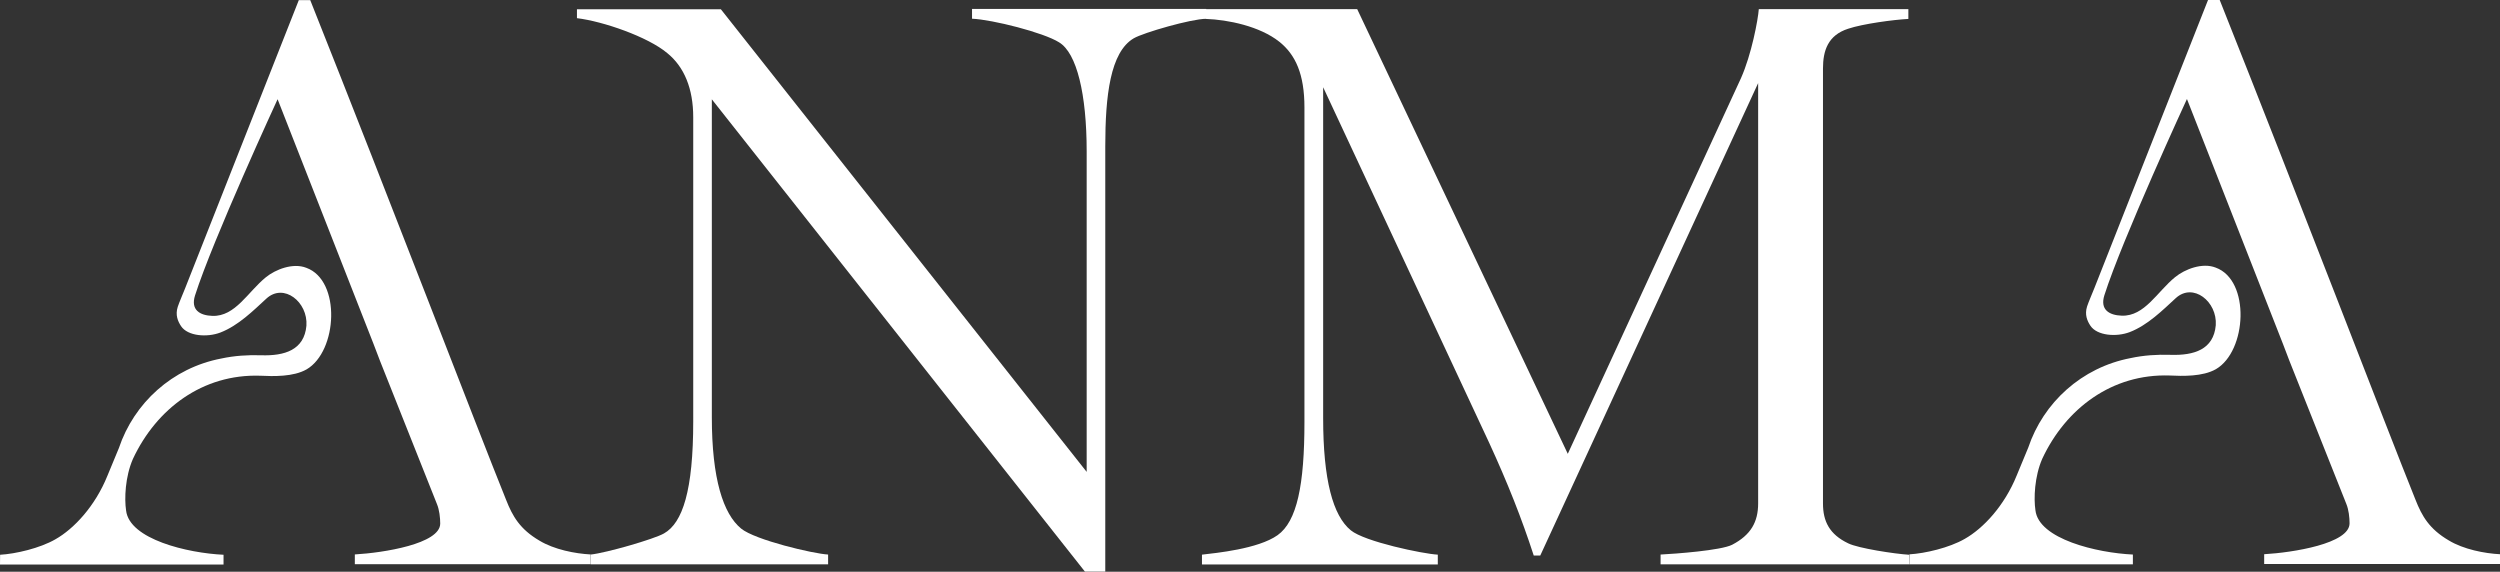
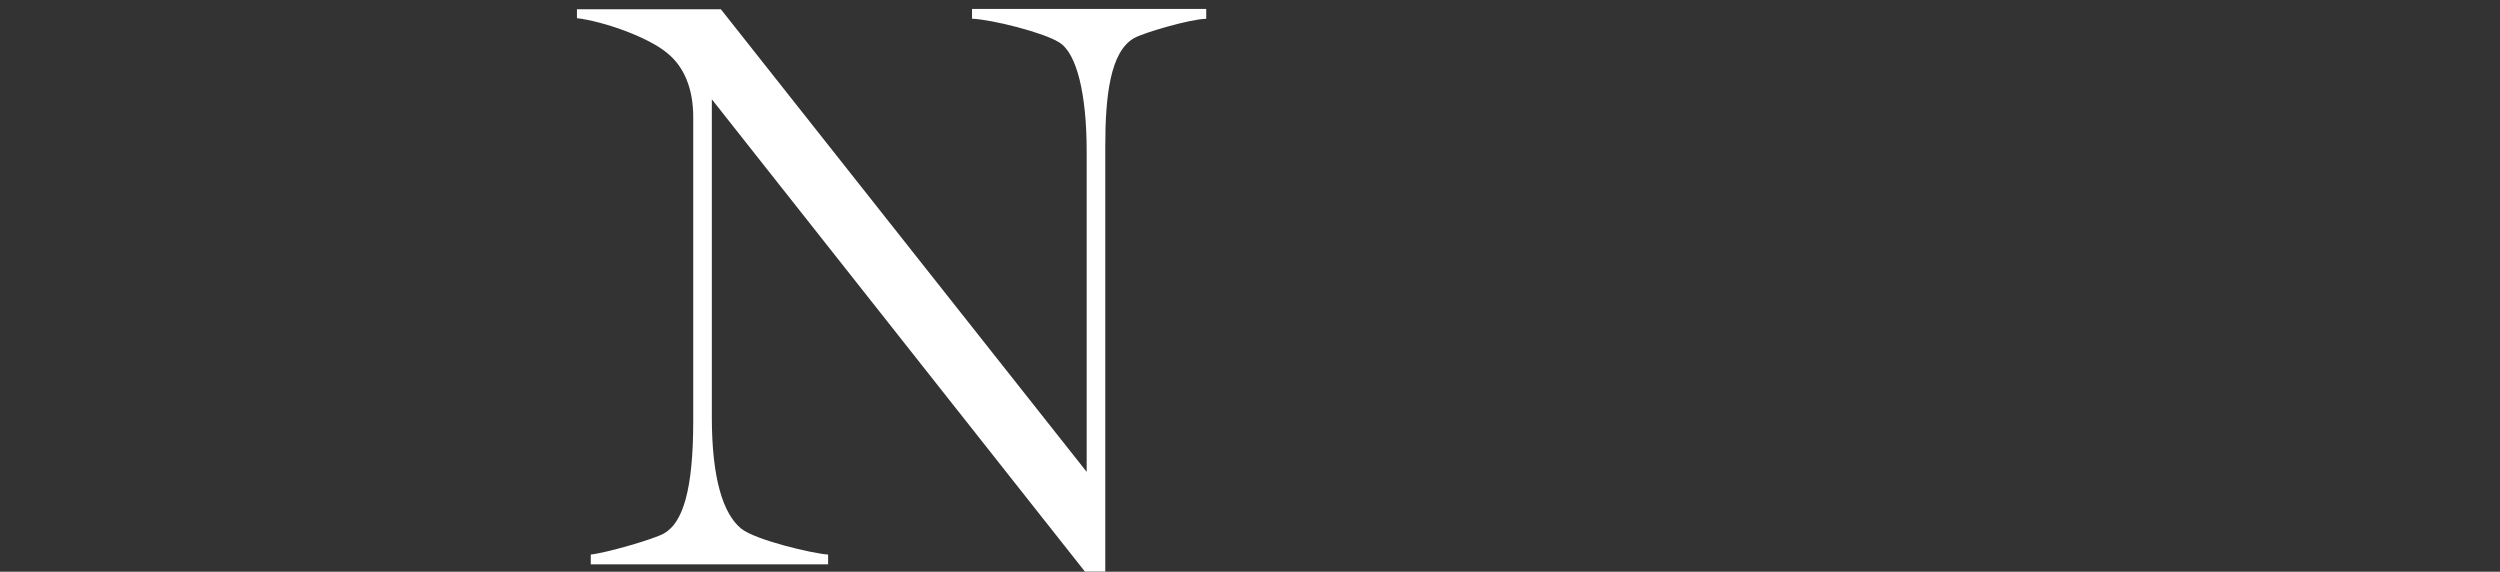
<svg xmlns="http://www.w3.org/2000/svg" viewBox="0 0 229.83 52.56" data-name="Capa 1" id="Capa_1">
  <rect x="0" y="0" width="229.83" height="52.56" fill="#333333" stroke="none" />
  <defs>
    <style>
      .cls-1 {
        fill: #fff;
      }
    </style>
  </defs>
  <g>
    <path d="M110.88,1.73c-1.35,0-5.76,1.27-6.65,1.79-2.17,1.27-2.62,5.31-2.62,9.94v39.09h-1.87L65.44,9.13v29.22c0,5.68,1.05,8.89,2.69,10.24,1.27,1.05,6.65,2.32,8,2.39v.9h-21.82v-.9c1.42-.15,5.83-1.42,6.73-1.94,1.72-.97,2.69-3.96,2.69-10.31V10.78c0-2.62-.82-4.63-2.39-5.9-1.79-1.5-5.9-2.92-8.3-3.21v-.82h13.23l33.63,42.53V13.91c0-5.23-.9-9.04-2.54-10.02-1.42-.9-6.13-2.09-8-2.17v-.9h21.53v.9Z" class="cls-1" />
-     <path d="M175.53,51.88h-22.87v-.9c1.35-.07,5.53-.37,6.58-.9,1.72-.9,2.39-2.09,2.39-3.81V7.64l-20.03,43.43h-.6c-1.12-3.44-2.39-6.65-4.11-10.39l-15.25-32.66v30.42c0,5.68.9,8.97,2.54,10.31,1.27,1.05,6.65,2.17,8,2.24v.9h-21.68v-.9c1.27-.15,5.16-.52,6.95-1.79,1.79-1.27,2.47-4.63,2.47-10.39V9.88c0-3.06-.82-4.86-2.32-6.05-1.79-1.42-4.71-2.02-6.73-2.09v-.9h13.9l19.36,40.88,15.92-34.53c.97-2.17,1.57-5.38,1.64-6.35h13.75v.9c-1.35.07-4.19.45-5.53.9-1.87.6-2.32,2.02-2.32,3.66v39.99c0,1.64.6,2.84,2.32,3.66.9.45,4.26.97,5.61,1.05v.9Z" class="cls-1" />
  </g>
-   <path d="M0,51.9h20.55v-.9c-3.29-.15-8.67-1.42-8.96-4.08-.16-1.07-.09-3.08.63-4.73,2.17-4.64,6.43-7.82,11.69-7.65,1.23.06,3.06.11,4.27-.58,2.86-1.66,3.19-8.18-.02-9.34-1.22-.48-2.82.14-3.72.87-1.65,1.34-2.81,3.62-4.91,3.55-1.16-.04-2.02-.55-1.6-1.88,1.63-5.12,7.59-18.04,7.59-18.04l8.82,22.5.6,1.57,5.23,13.15c.22.52.3,1.27.3,1.79,0,1.87-5.23,2.69-7.85,2.84v.9h21.68v-.9c-1.42-.07-3.36-.45-4.71-1.27-1.79-1.05-2.47-2.24-3.06-3.74C43.76,39.1,36.14,19.15,28.52.01h-1.05c-3.52,8.93-6.93,17.56-10.45,26.49-.06.16-.59,1.41-.68,1.71-.24.75.01,1.33.31,1.78.61.91,2.38,1.05,3.61.58,1.66-.64,3.03-2.02,4.23-3.12,1.6-1.47,3.83.32,3.68,2.49-.2,2.24-2.01,2.79-4.16,2.72-1.23-.04-2.47.04-3.67.3-4.5.86-8.02,4.09-9.41,8.23-.36.87-.71,1.73-1.06,2.56-1.12,2.77-3.06,4.86-4.78,5.83-1.42.82-3.66,1.34-5.08,1.42" class="cls-1" />
-   <path d="M175.53,51.88h20.55v-.9c-3.29-.15-8.67-1.42-8.96-4.08-.16-1.07-.09-3.08.63-4.73,2.17-4.64,6.43-7.82,11.69-7.65,1.23.06,3.06.11,4.27-.58,2.86-1.66,3.19-8.18-.02-9.34-1.22-.48-2.82.14-3.72.87-1.65,1.34-2.81,3.62-4.91,3.55-1.16-.04-2.02-.55-1.6-1.88,1.63-5.12,7.59-18.04,7.59-18.04l8.82,22.5.6,1.57,5.23,13.15c.22.52.3,1.27.3,1.79,0,1.87-5.23,2.69-7.85,2.84v.9h21.68v-.9c-1.42-.07-3.36-.45-4.71-1.27-1.79-1.05-2.47-2.24-3.06-3.74-2.77-6.88-10.39-26.83-18.01-45.97h-1.05c-3.52,8.93-6.93,17.56-10.45,26.49-.06.16-.59,1.41-.68,1.71-.24.75.01,1.33.31,1.78.61.91,2.38,1.05,3.61.58,1.66-.64,3.03-2.02,4.23-3.12,1.6-1.47,3.83.32,3.68,2.49-.2,2.24-2.01,2.79-4.16,2.72-1.23-.04-2.47.04-3.67.3-4.5.86-8.02,4.09-9.41,8.23-.36.87-.71,1.73-1.06,2.56-1.12,2.77-3.06,4.86-4.78,5.83-1.42.82-3.66,1.34-5.08,1.42" class="cls-1" />
</svg>